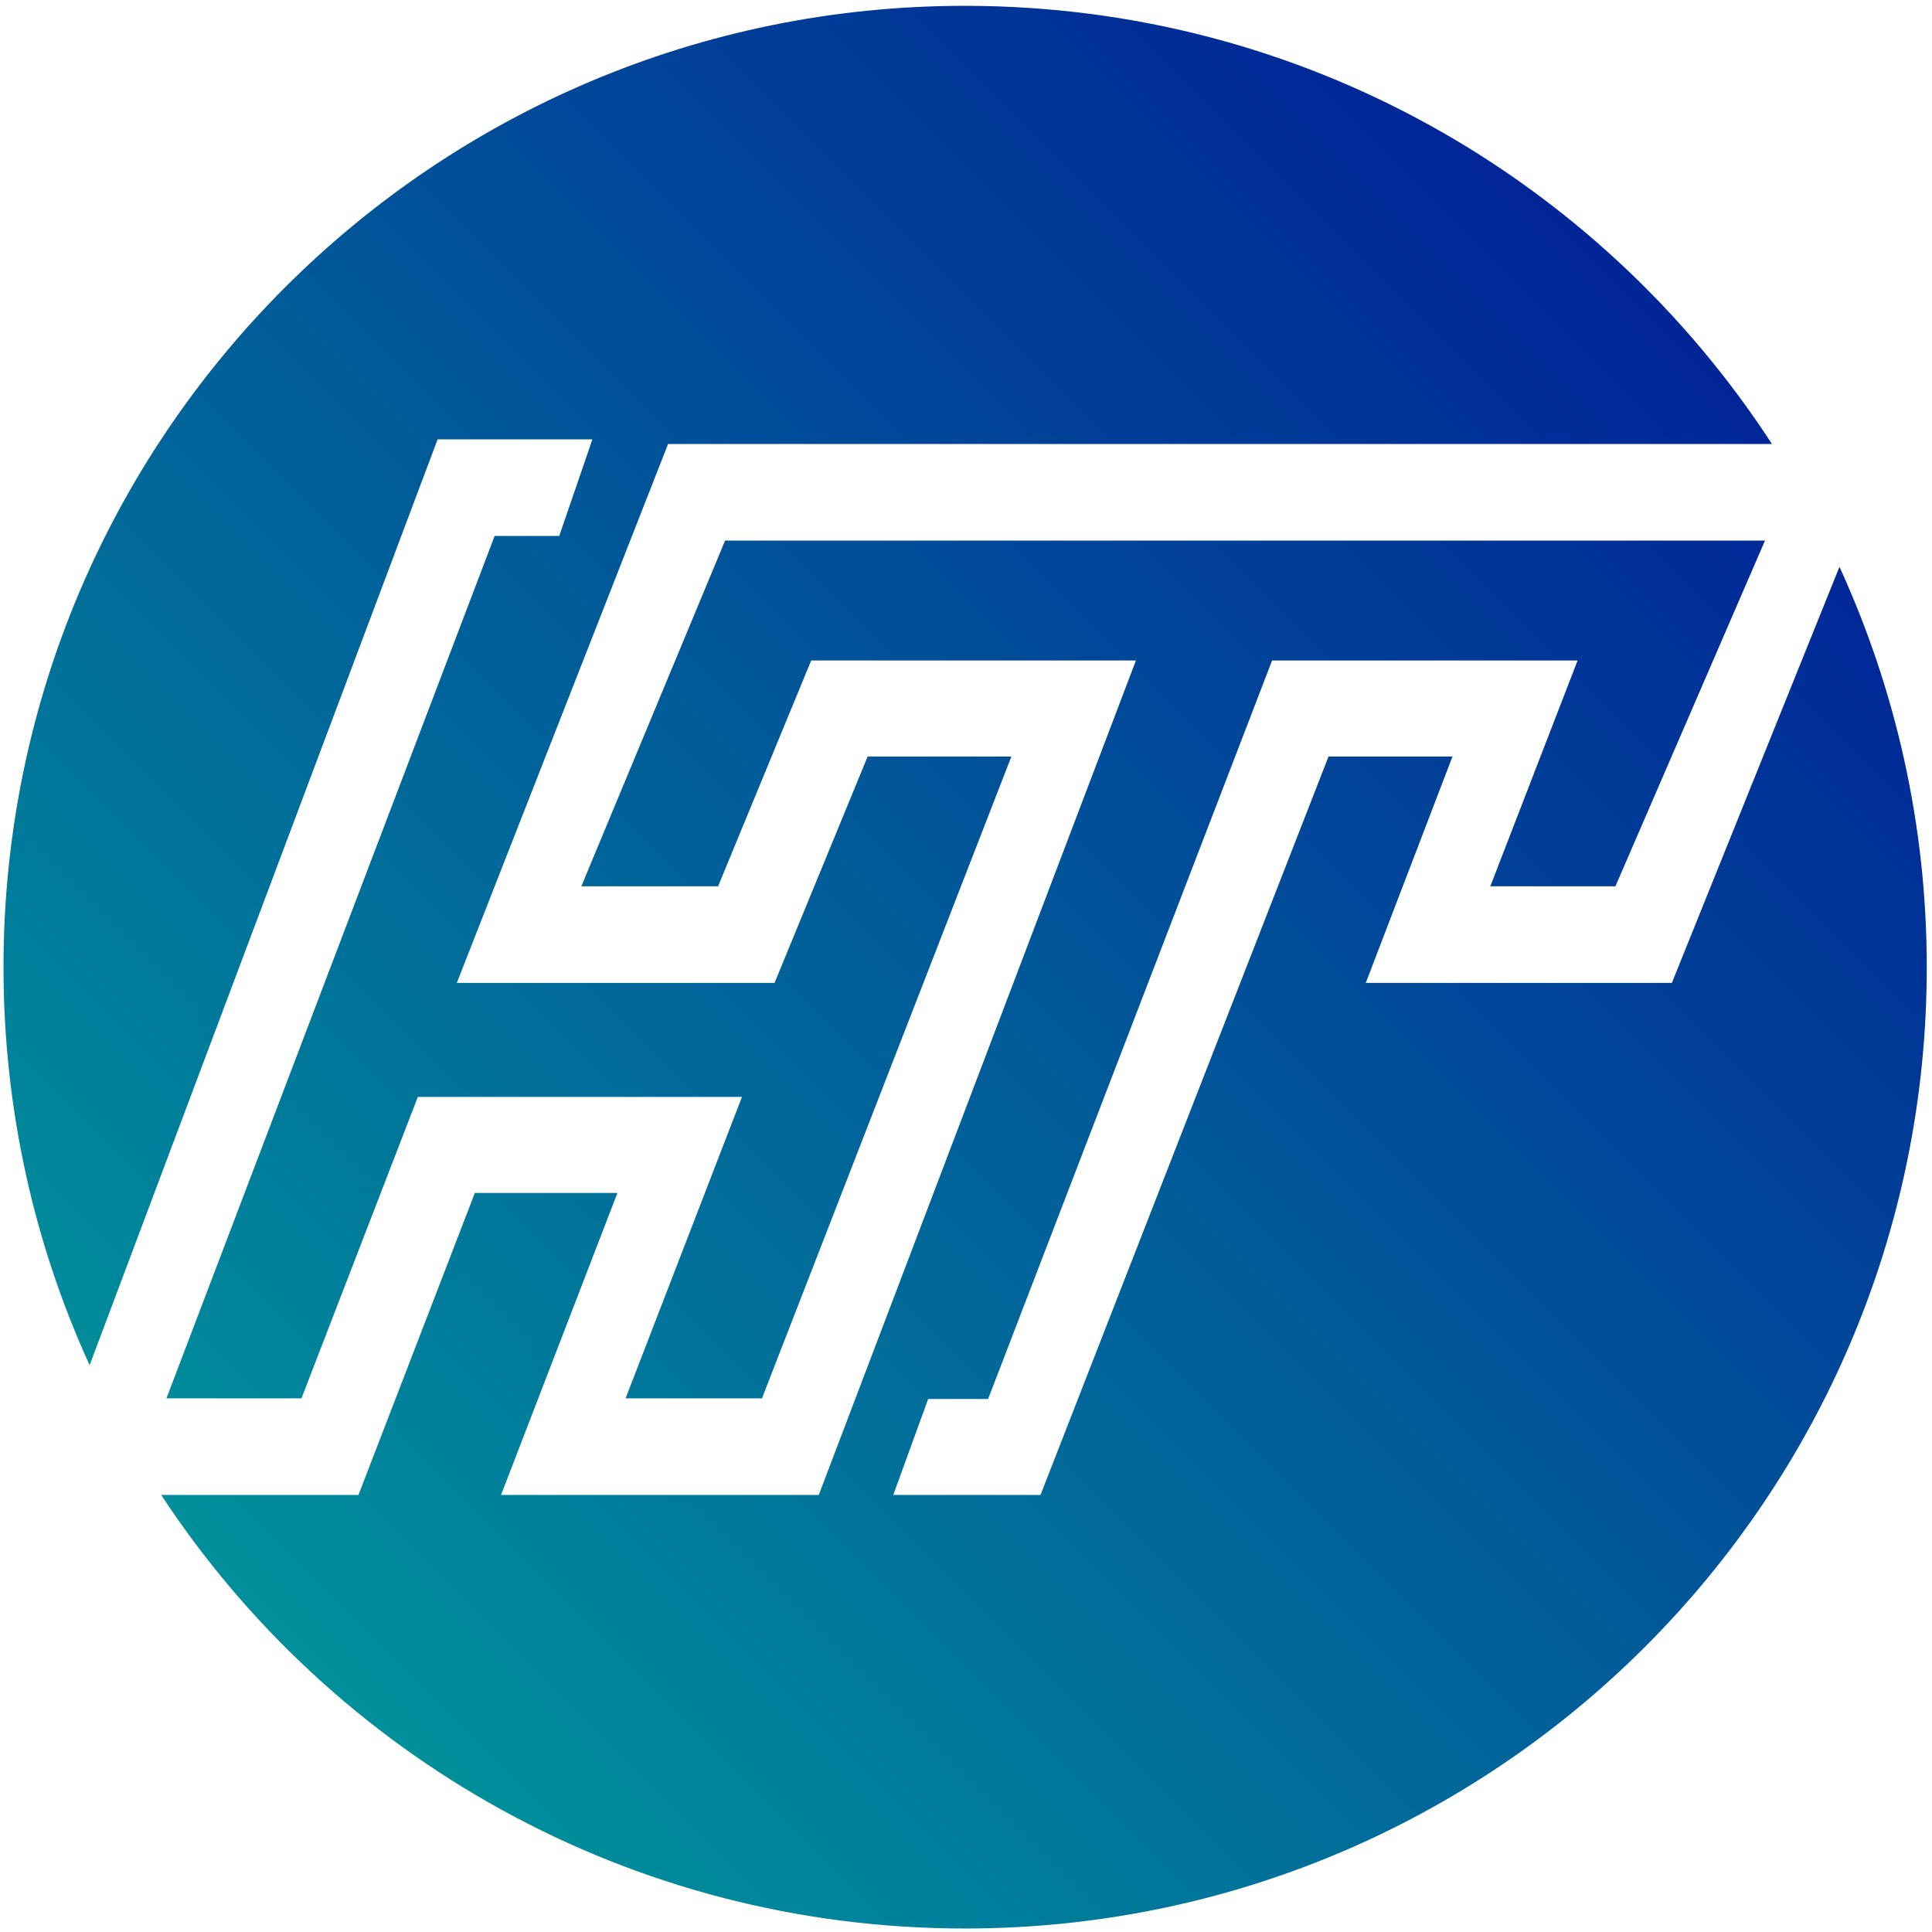
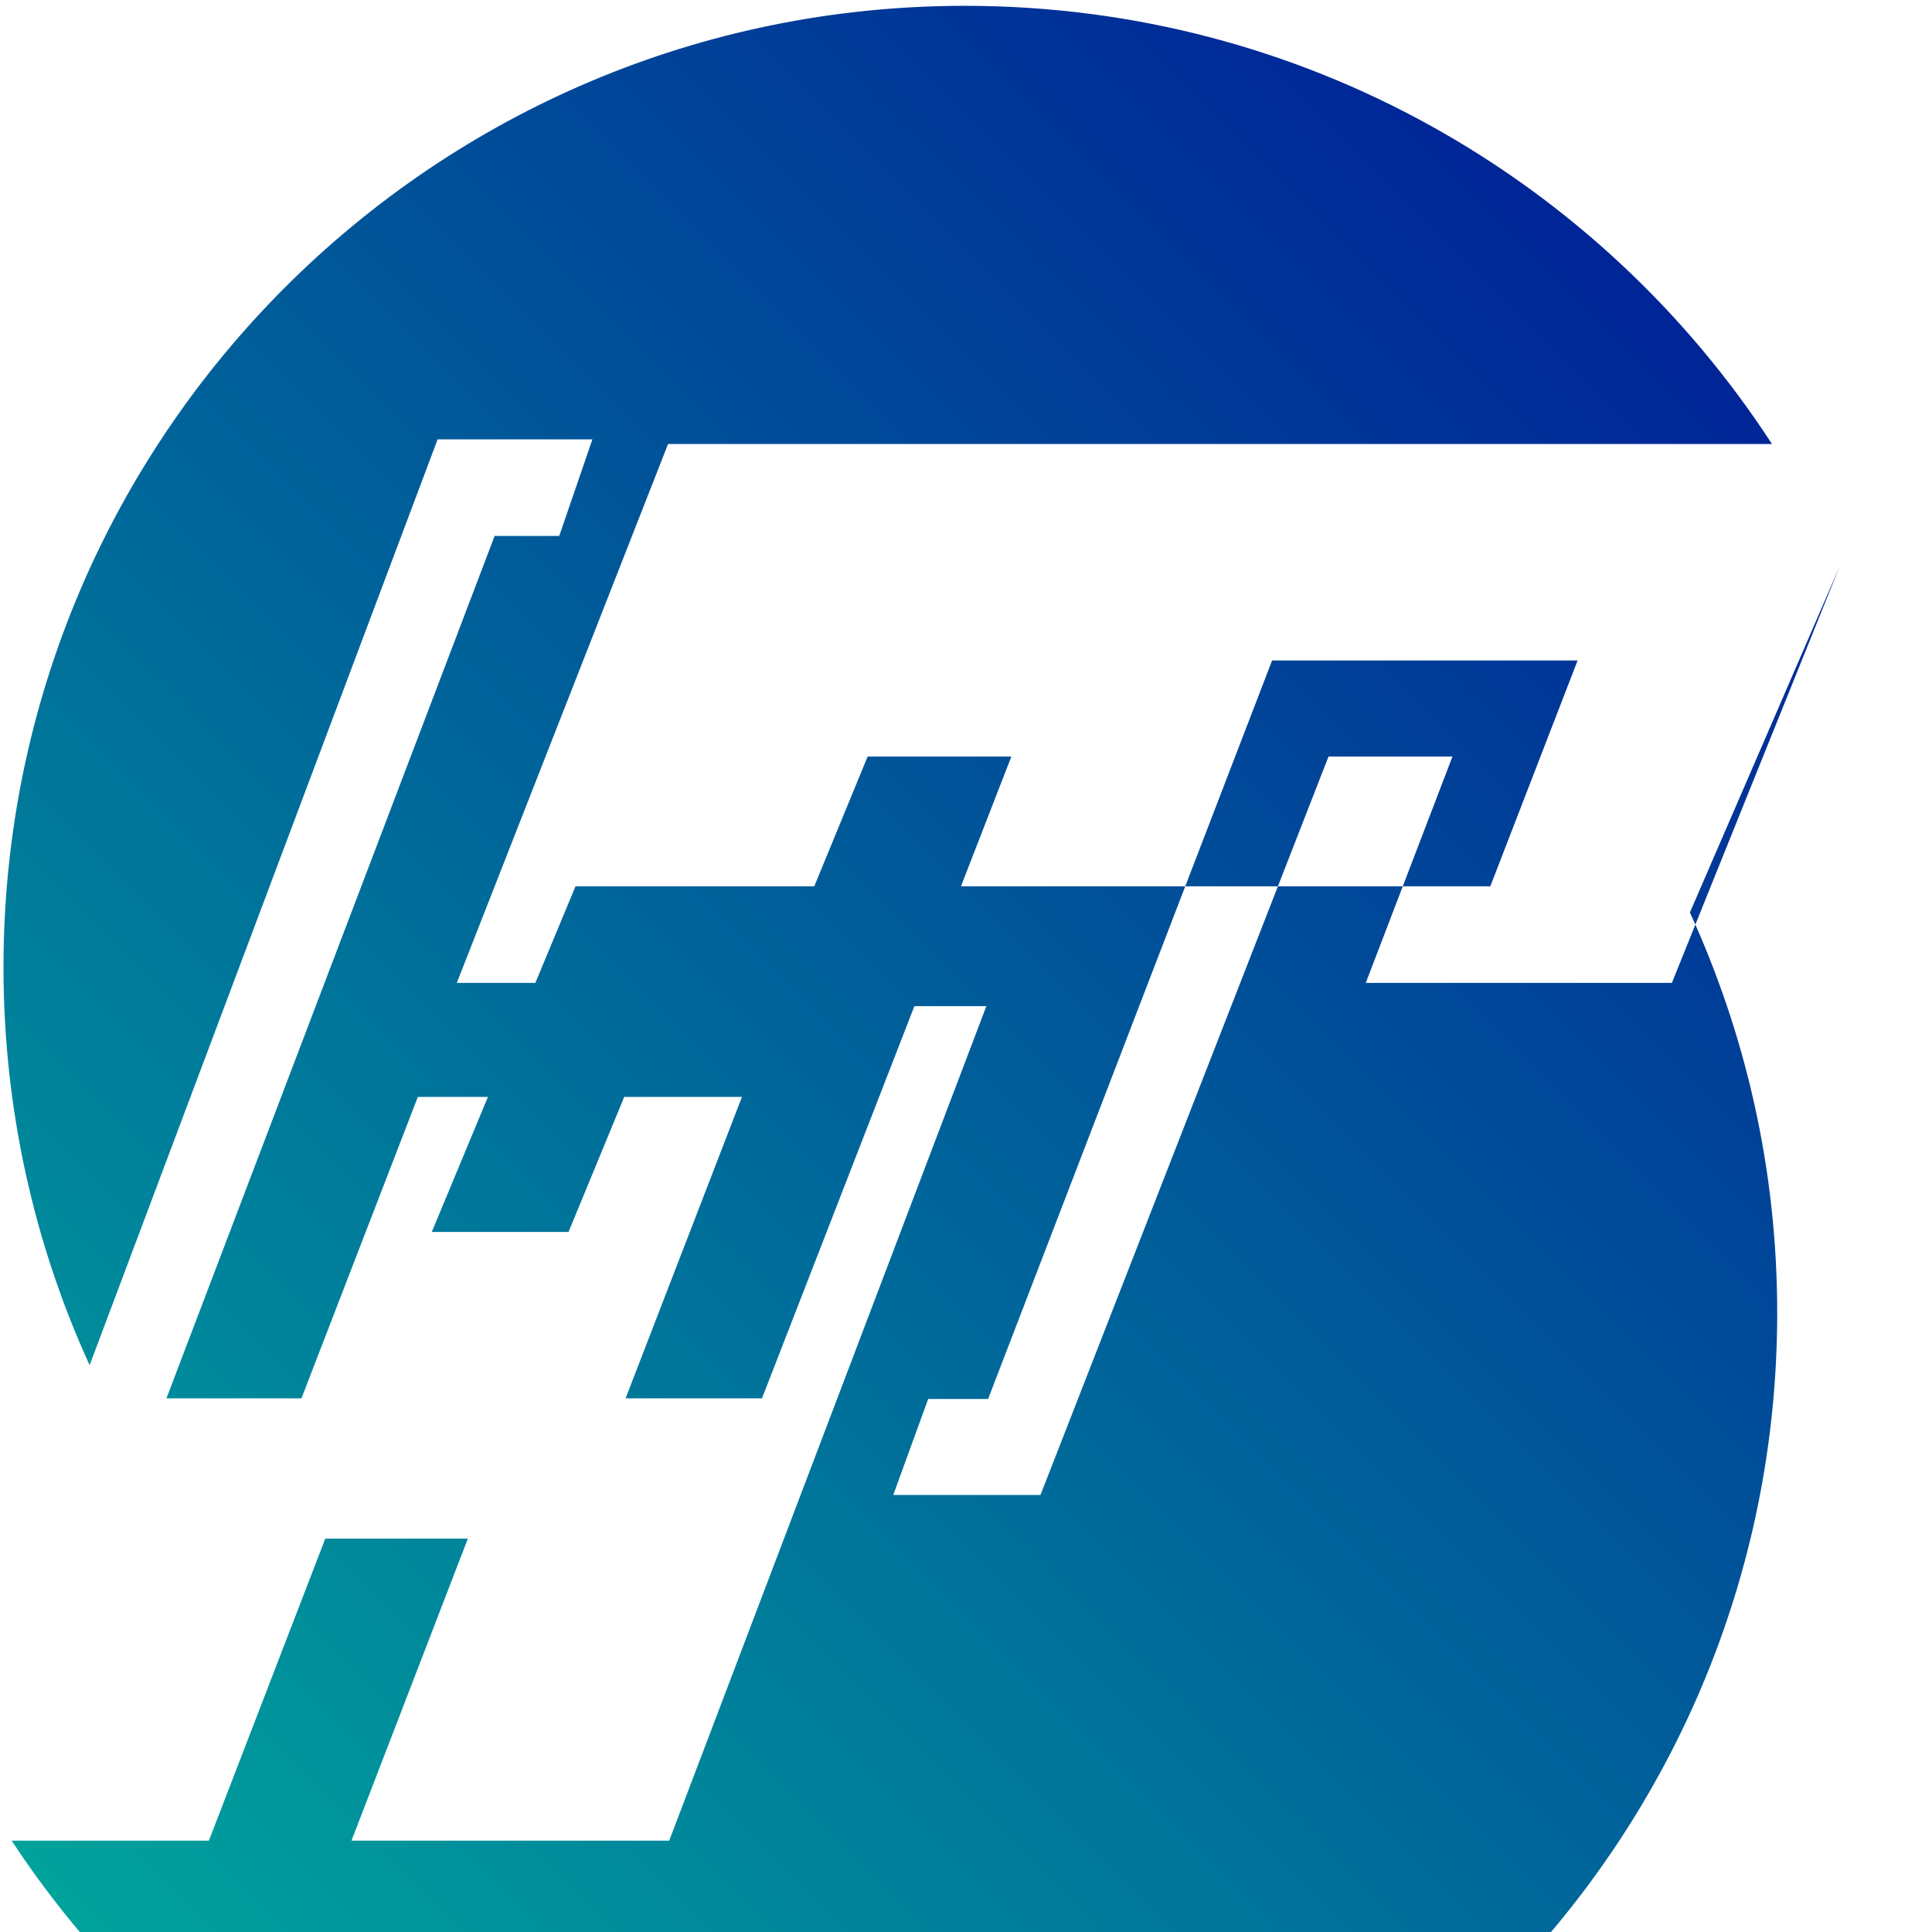
<svg xmlns="http://www.w3.org/2000/svg" version="1.2" viewBox="0 0 331 332" width="332" height="332">
  <title>tag</title>
  <defs>
    <linearGradient id="g1" x2="1" gradientUnits="userSpaceOnUse" gradientTransform="matrix(375.348,-375.348,375.307,375.307,-138.396,206.272)">
      <stop offset="0" stop-color="#00a69c" />
      <stop offset="1" stop-color="#000096" />
    </linearGradient>
  </defs>
  <style>
		.s0 { fill: url(#g1) } 
	</style>
-   <path id="&lt;Path&gt;" class="s0" d="m315.6 97.4l-28.8 71.5h-52.6l14.9-38.9h-21.3l-49.5 126.9h-0.8-14-10.5l6-16.5h10.3l48.8-126.9h52.5l-15 38.8h21.5l25.7-59.4h-178.7l-24.7 59.4h23.5l16-38.8h55.8l-54.5 143.4h-0.1-15.5-39l20-51.9h-24.5l-20 51.9h-33.9c29.5 44.9 80.4 74.5 138.1 74.5 91.3 0 165.3-74 165.3-165.2 0-24.6-5.4-47.8-15-68.8zm-214.3-21.9l-5.7 16.6h-11.1l-56.4 148.2h23.2l20-51.8h55.7l-20 51.8h23.4v0.1l42.9-110.4h-24.7l-16 38.9h-54.6l36.3-92.6h189.7c-29.5-45.4-80.6-75.3-138.7-75.3-91.2 0-165.2 73.9-165.2 165.2 0 24.4 5.3 47.6 14.8 68.4l59.8-159.1z" />
+   <path id="&lt;Path&gt;" class="s0" d="m315.6 97.4l-28.8 71.5h-52.6l14.9-38.9h-21.3l-49.5 126.9h-0.8-14-10.5l6-16.5h10.3l48.8-126.9h52.5l-15 38.8h21.5h-178.7l-24.7 59.4h23.5l16-38.8h55.8l-54.5 143.4h-0.1-15.5-39l20-51.9h-24.5l-20 51.9h-33.9c29.5 44.9 80.4 74.5 138.1 74.5 91.3 0 165.3-74 165.3-165.2 0-24.6-5.4-47.8-15-68.8zm-214.3-21.9l-5.7 16.6h-11.1l-56.4 148.2h23.2l20-51.8h55.7l-20 51.8h23.4v0.1l42.9-110.4h-24.7l-16 38.9h-54.6l36.3-92.6h189.7c-29.5-45.4-80.6-75.3-138.7-75.3-91.2 0-165.2 73.9-165.2 165.2 0 24.4 5.3 47.6 14.8 68.4l59.8-159.1z" />
</svg>